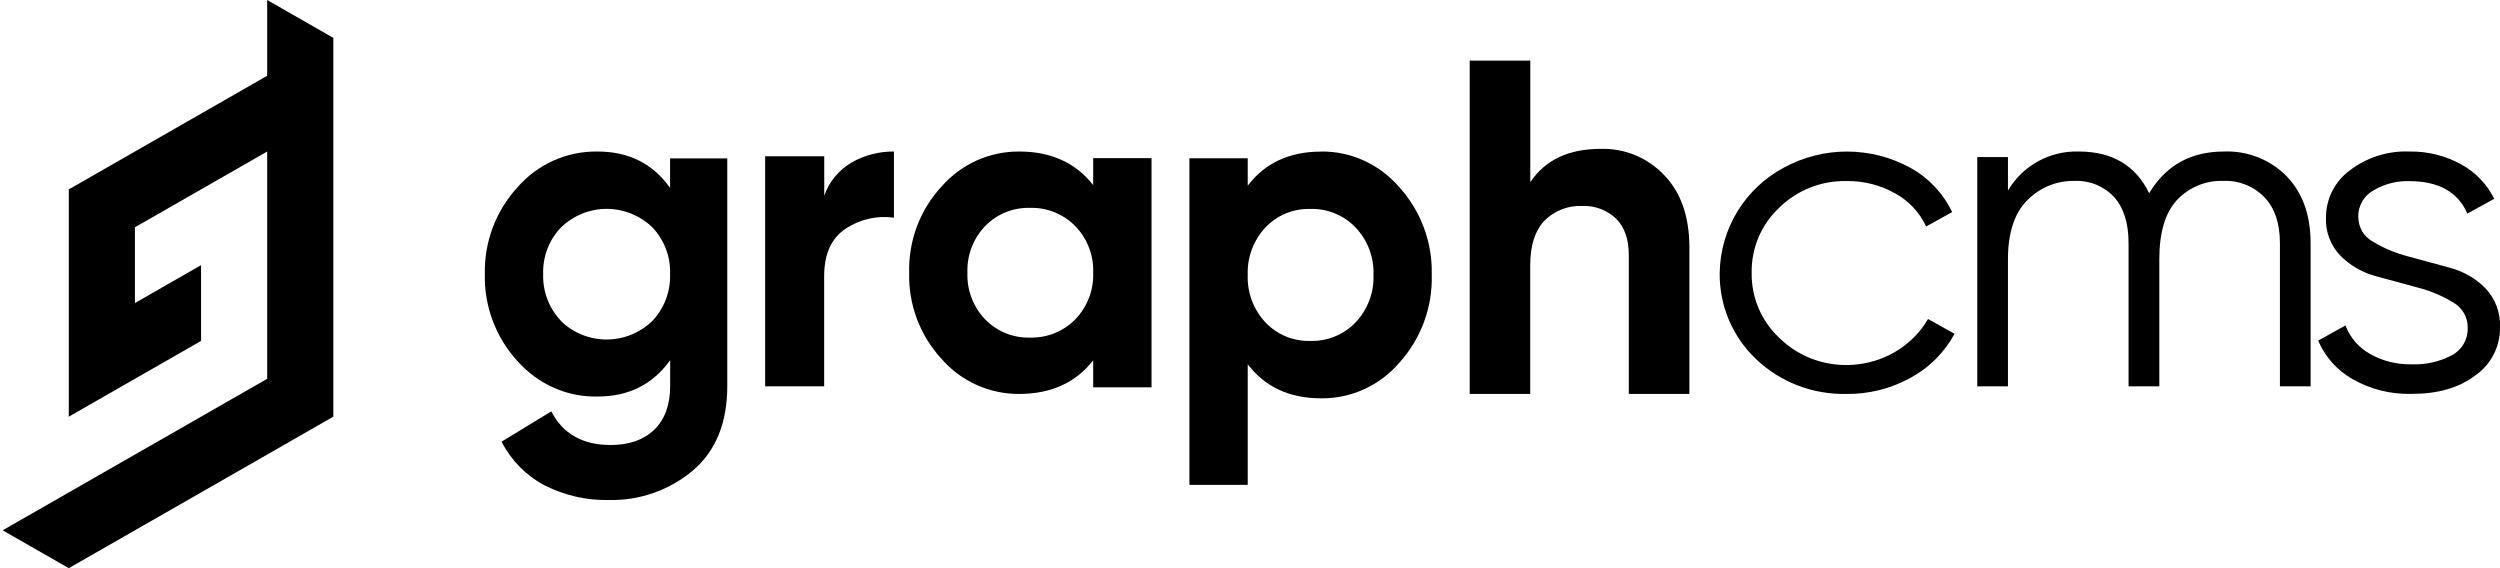
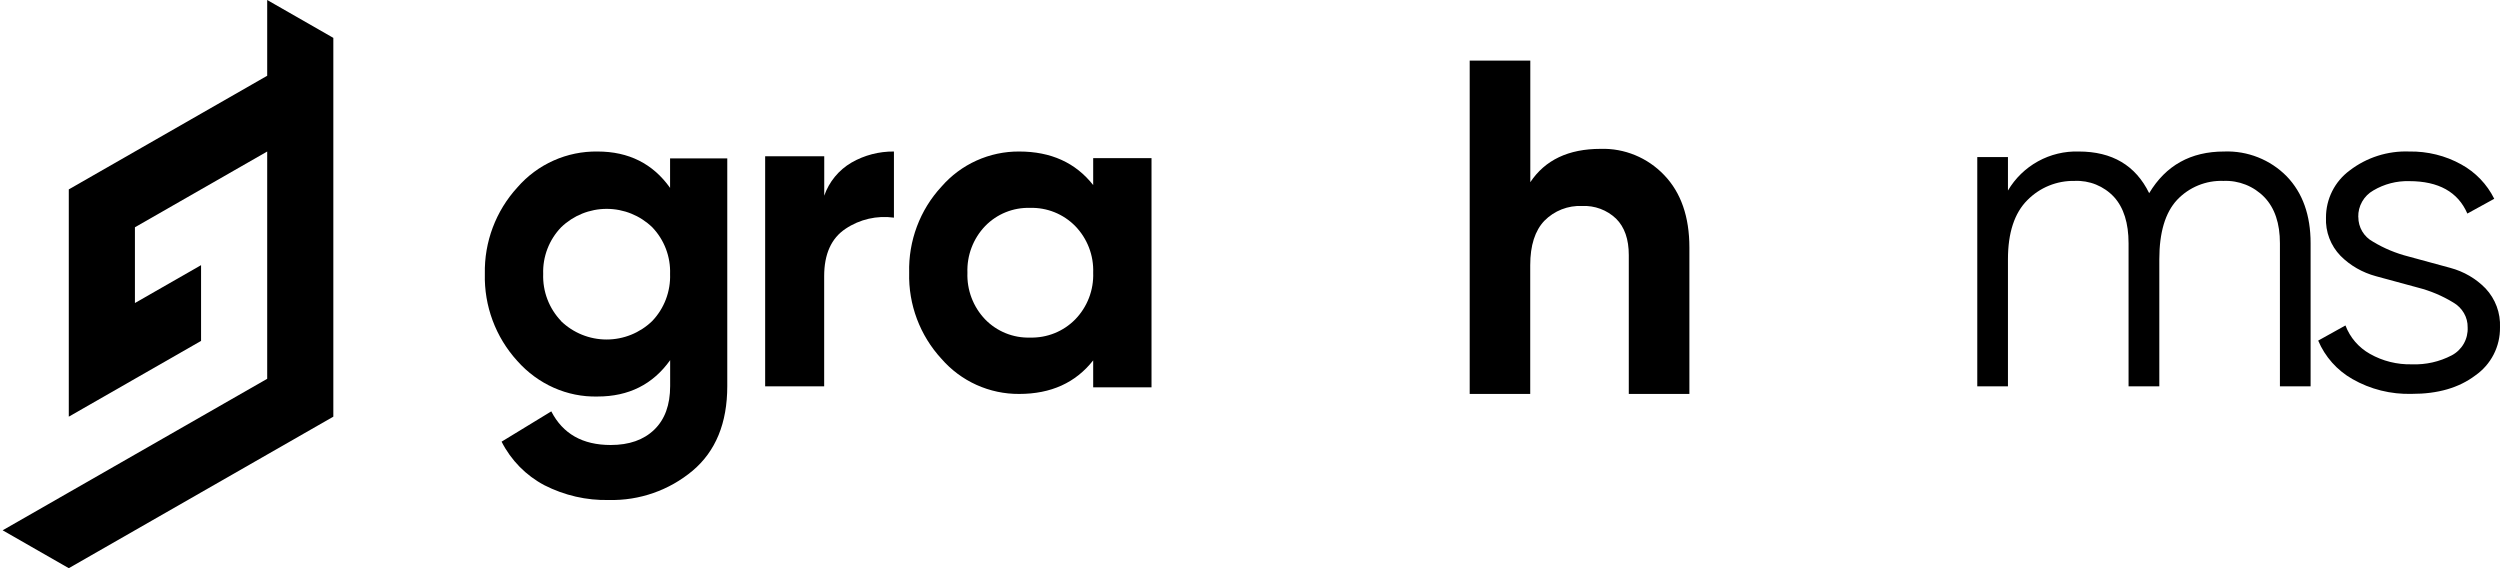
<svg xmlns="http://www.w3.org/2000/svg" width="330" height="75" viewBox="0 0 330 75" fill="none">
  <g clip-path="url(#clip0)">
    <path d="M35.27 10L26.54 15L17.81 20L9.08 25V55L17.81 50L26.54 45V35L17.81 40V30L26.54 25L35.27 20V50L26.54 55L17.81 60L9.08 65L0.35 70L9.08 75L17.81 70L26.54 65L35.27 60L44 55V5L35.27 0V10Z" fill="black" />
    <path d="M88.45 20.91H96V50.97C96 55.85 94.47 59.57 91.42 62.14C88.328 64.726 84.4 66.098 80.37 66C77.43 66.07 74.51 65.4 71.86 64.05C69.427 62.764 67.453 60.755 66.21 58.3L72.77 54.3C74.29 57.26 76.9 58.74 80.61 58.74C83.05 58.74 84.96 58.07 86.36 56.72C87.76 55.37 88.46 53.45 88.46 50.96V47.54C86.18 50.74 82.99 52.34 78.88 52.34C74.87 52.44 71.01 50.72 68.28 47.64C65.425 44.505 63.892 40.389 64 36.15C63.91 31.932 65.45 27.841 68.3 24.73C69.612 23.218 71.239 22.011 73.067 21.194C74.894 20.377 76.878 19.969 78.88 20C82.98 20 86.18 21.6 88.45 24.8V20.91V20.91ZM74.05 42.38C75.665 43.942 77.823 44.815 80.07 44.815C82.317 44.815 84.475 43.942 86.09 42.38C86.879 41.553 87.494 40.577 87.899 39.509C88.304 38.44 88.492 37.302 88.45 36.16C88.489 35.028 88.302 33.9 87.898 32.842C87.495 31.784 86.883 30.818 86.1 30C84.486 28.441 82.329 27.57 80.085 27.57C77.841 27.57 75.684 28.441 74.07 30C73.283 30.816 72.668 31.782 72.261 32.84C71.854 33.898 71.663 35.027 71.7 36.16C71.66 37.303 71.849 38.441 72.256 39.51C72.663 40.578 73.28 41.554 74.07 42.38H74.05Z" fill="black" />
    <path d="M108.8 25.83C109.441 23.991 110.717 22.441 112.4 21.46C114.1 20.48 116.04 19.98 118 20V28.73C115.762 28.417 113.486 28.94 111.61 30.2C109.73 31.45 108.79 33.54 108.79 36.46V51H101V20.63H108.8V25.83Z" fill="black" />
    <path d="M144.3 20.87H152V51.13H144.3V47.57C141.98 50.52 138.73 52 134.53 52C132.589 52.012 130.668 51.605 128.899 50.806C127.129 50.007 125.554 48.835 124.28 47.37C121.431 44.281 119.899 40.201 120.01 36C119.9 31.8 121.43 27.7 124.28 24.63C125.554 23.165 127.129 21.993 128.899 21.194C130.668 20.395 132.589 19.988 134.53 20C138.73 20 141.98 21.48 144.3 24.43V20.87ZM130.04 42.16C130.808 42.95 131.731 43.571 132.752 43.984C133.773 44.398 134.869 44.594 135.97 44.56C138.2 44.62 140.36 43.76 141.93 42.16C142.72 41.346 143.338 40.381 143.745 39.322C144.153 38.264 144.341 37.134 144.3 36C144.341 34.866 144.153 33.736 143.745 32.677C143.338 31.619 142.72 30.654 141.93 29.84C141.155 29.051 140.226 28.431 139.201 28.018C138.175 27.605 137.075 27.408 135.97 27.44C134.869 27.406 133.773 27.602 132.752 28.015C131.731 28.429 130.808 29.05 130.04 29.84C129.257 30.658 128.647 31.624 128.245 32.682C127.843 33.741 127.658 34.869 127.7 36C127.658 37.131 127.843 38.259 128.245 39.318C128.647 40.376 129.257 41.342 130.04 42.16Z" fill="black" />
-     <path d="M174.4 20C178.34 19.96 182.1 21.68 184.72 24.72C187.576 27.885 189.105 32.028 188.99 36.29C189.108 40.555 187.579 44.702 184.72 47.87C183.449 49.359 181.867 50.552 180.086 51.366C178.305 52.18 176.368 52.594 174.41 52.58C170.21 52.58 166.98 51.08 164.7 48.08V64H157V20.89H164.7V24.51C166.98 21.51 170.21 20.01 174.4 20.01V20ZM167.04 42.56C167.801 43.361 168.723 43.993 169.744 44.413C170.766 44.834 171.866 45.034 172.97 45C174.079 45.032 175.182 44.831 176.208 44.41C177.235 43.99 178.162 43.36 178.93 42.56C179.723 41.725 180.341 40.741 180.748 39.664C181.155 38.587 181.343 37.44 181.3 36.29C181.343 35.14 181.155 33.992 180.748 32.916C180.341 31.839 179.723 30.855 178.93 30.02C178.162 29.22 177.235 28.59 176.208 28.169C175.182 27.749 174.079 27.549 172.97 27.58C171.866 27.547 170.767 27.747 169.745 28.168C168.723 28.588 167.801 29.219 167.04 30.02C166.255 30.859 165.645 31.845 165.243 32.921C164.841 33.997 164.657 35.142 164.7 36.29C164.657 37.438 164.841 38.583 165.243 39.659C165.645 40.735 166.255 41.721 167.04 42.56V42.56Z" fill="black" />
    <path d="M211.27 19.65C214.43 19.55 217.48 20.81 219.67 23.11C221.89 25.42 223 28.61 223 32.68V52H215V33.67C215 31.57 214.44 29.97 213.32 28.86C212.725 28.293 212.021 27.853 211.251 27.566C210.481 27.279 209.661 27.151 208.84 27.19C207.92 27.148 207.001 27.299 206.143 27.635C205.285 27.971 204.507 28.484 203.86 29.14C202.62 30.44 201.99 32.39 201.99 35V52H194V8H202V24.05C203.95 21.12 207.04 19.65 211.27 19.65Z" fill="black" />
-     <path d="M243.75 52C239.29 52.1 234.98 50.44 231.82 47.42C230.268 45.955 229.038 44.183 228.209 42.217C227.379 40.251 226.967 38.134 227 36C227.044 33.144 227.852 30.351 229.34 27.912C230.828 25.473 232.941 23.477 235.46 22.13C238.03 20.729 240.913 19.998 243.84 20.005C246.768 20.012 249.646 20.756 252.21 22.17C254.598 23.494 256.511 25.533 257.68 28L254.25 29.89C253.382 28.035 251.946 26.504 250.15 25.52C248.198 24.423 245.989 23.864 243.75 23.9C242.107 23.862 240.472 24.154 238.944 24.759C237.415 25.363 236.023 26.268 234.85 27.42C233.68 28.518 232.752 29.848 232.127 31.326C231.502 32.804 231.193 34.396 231.22 36C231.193 37.604 231.502 39.196 232.127 40.674C232.752 42.152 233.68 43.482 234.85 44.58C237.56 47.28 241.45 48.58 245.32 48.08C249.2 47.6 252.6 45.38 254.5 42.11L258 44.06C256.673 46.514 254.662 48.529 252.21 49.86C249.624 51.296 246.708 52.034 243.75 52V52Z" fill="black" />
    <path d="M293.57 20C296.67 19.88 299.68 21.07 301.85 23.28C303.95 25.46 305 28.4 305 32.11V51H300.95V32.11C300.95 29.49 300.27 27.46 298.9 26.03C298.203 25.311 297.361 24.748 296.43 24.377C295.499 24.006 294.501 23.837 293.5 23.88C292.358 23.836 291.22 24.038 290.163 24.471C289.106 24.904 288.153 25.558 287.37 26.39C285.81 28.07 285.03 30.68 285.03 34.23V51H280.97V32.11C280.97 29.45 280.33 27.41 279.05 26C278.388 25.29 277.578 24.732 276.679 24.366C275.779 24 274.81 23.834 273.84 23.88C272.683 23.857 271.534 24.071 270.463 24.507C269.392 24.944 268.421 25.595 267.61 26.42C265.91 28.12 265.05 30.72 265.05 34.22V51H261V20.73H265.05V25.15C266.003 23.532 267.374 22.2 269.019 21.294C270.664 20.388 272.523 19.941 274.4 20C278.8 20 281.9 21.83 283.69 25.5C285.89 21.83 289.18 20 293.58 20H293.57Z" fill="black" />
    <path d="M311.3 28.65C311.297 29.316 311.474 29.97 311.814 30.543C312.154 31.115 312.644 31.584 313.23 31.9C314.68 32.78 316.27 33.44 317.93 33.86L323.44 35.36C325.23 35.84 326.84 36.78 328.1 38.08C328.743 38.767 329.243 39.575 329.569 40.458C329.895 41.341 330.042 42.28 330 43.22C330.016 44.463 329.728 45.691 329.16 46.796C328.591 47.901 327.76 48.85 326.74 49.56C324.58 51.19 321.79 52 318.36 51.99C315.6 52.07 312.88 51.39 310.51 50.03C308.492 48.88 306.907 47.099 306 44.96L309.6 42.96C310.203 44.551 311.346 45.878 312.83 46.71C314.5 47.66 316.43 48.14 318.37 48.09C320.2 48.16 322.01 47.75 323.62 46.91C324.287 46.56 324.84 46.027 325.214 45.373C325.588 44.719 325.767 43.972 325.73 43.22C325.76 41.88 325.03 40.62 323.83 39.93C322.377 39.043 320.8 38.379 319.15 37.96L313.63 36.46C311.85 35.98 310.23 35.06 308.95 33.77C308.303 33.103 307.799 32.312 307.469 31.443C307.138 30.575 306.989 29.648 307.03 28.72C307.026 27.51 307.307 26.316 307.851 25.235C308.395 24.155 309.186 23.218 310.16 22.5C312.409 20.776 315.189 19.892 318.02 20C320.42 19.96 322.8 20.54 324.88 21.7C326.763 22.732 328.285 24.316 329.24 26.24L325.69 28.19C324.46 25.34 321.89 23.91 318.02 23.91C316.355 23.863 314.712 24.29 313.28 25.14C312.661 25.49 312.149 26.001 311.799 26.619C311.448 27.238 311.272 27.939 311.29 28.65H311.3Z" fill="black" />
  </g>
  <defs>
    <clipPath id="clip0">
      <rect width="330" height="75" fill="white" />
    </clipPath>
  </defs>
</svg>